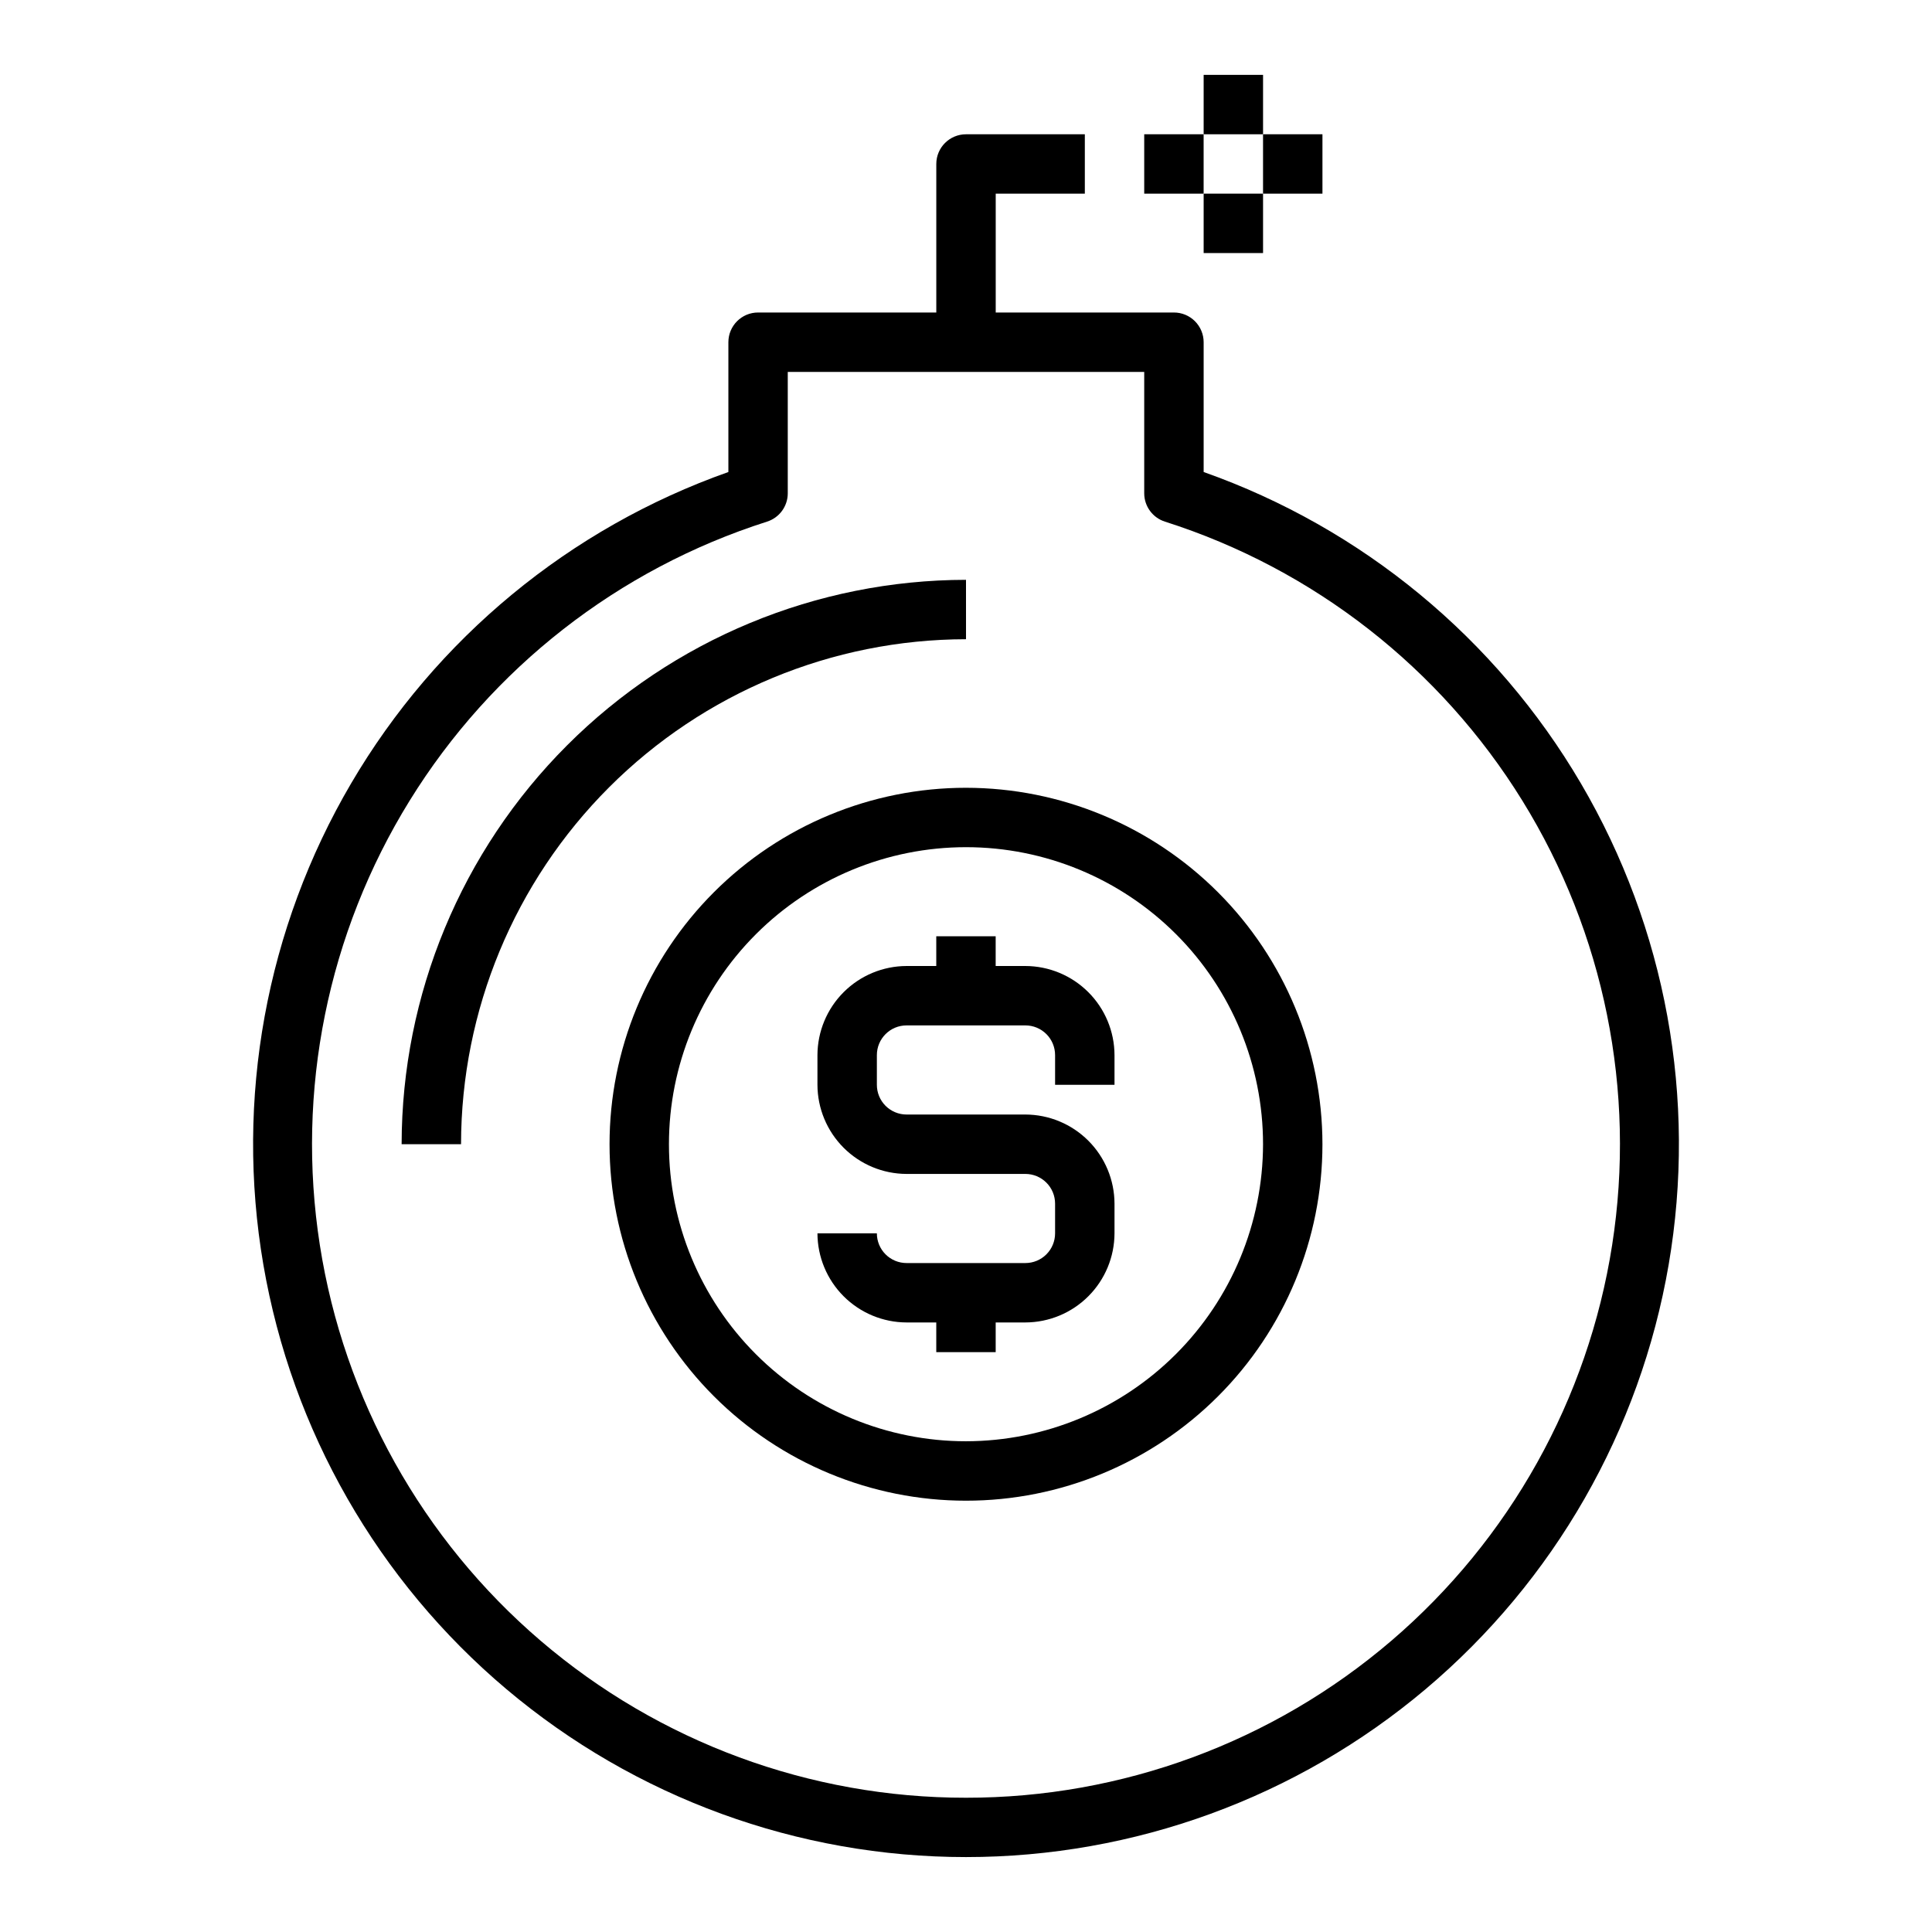
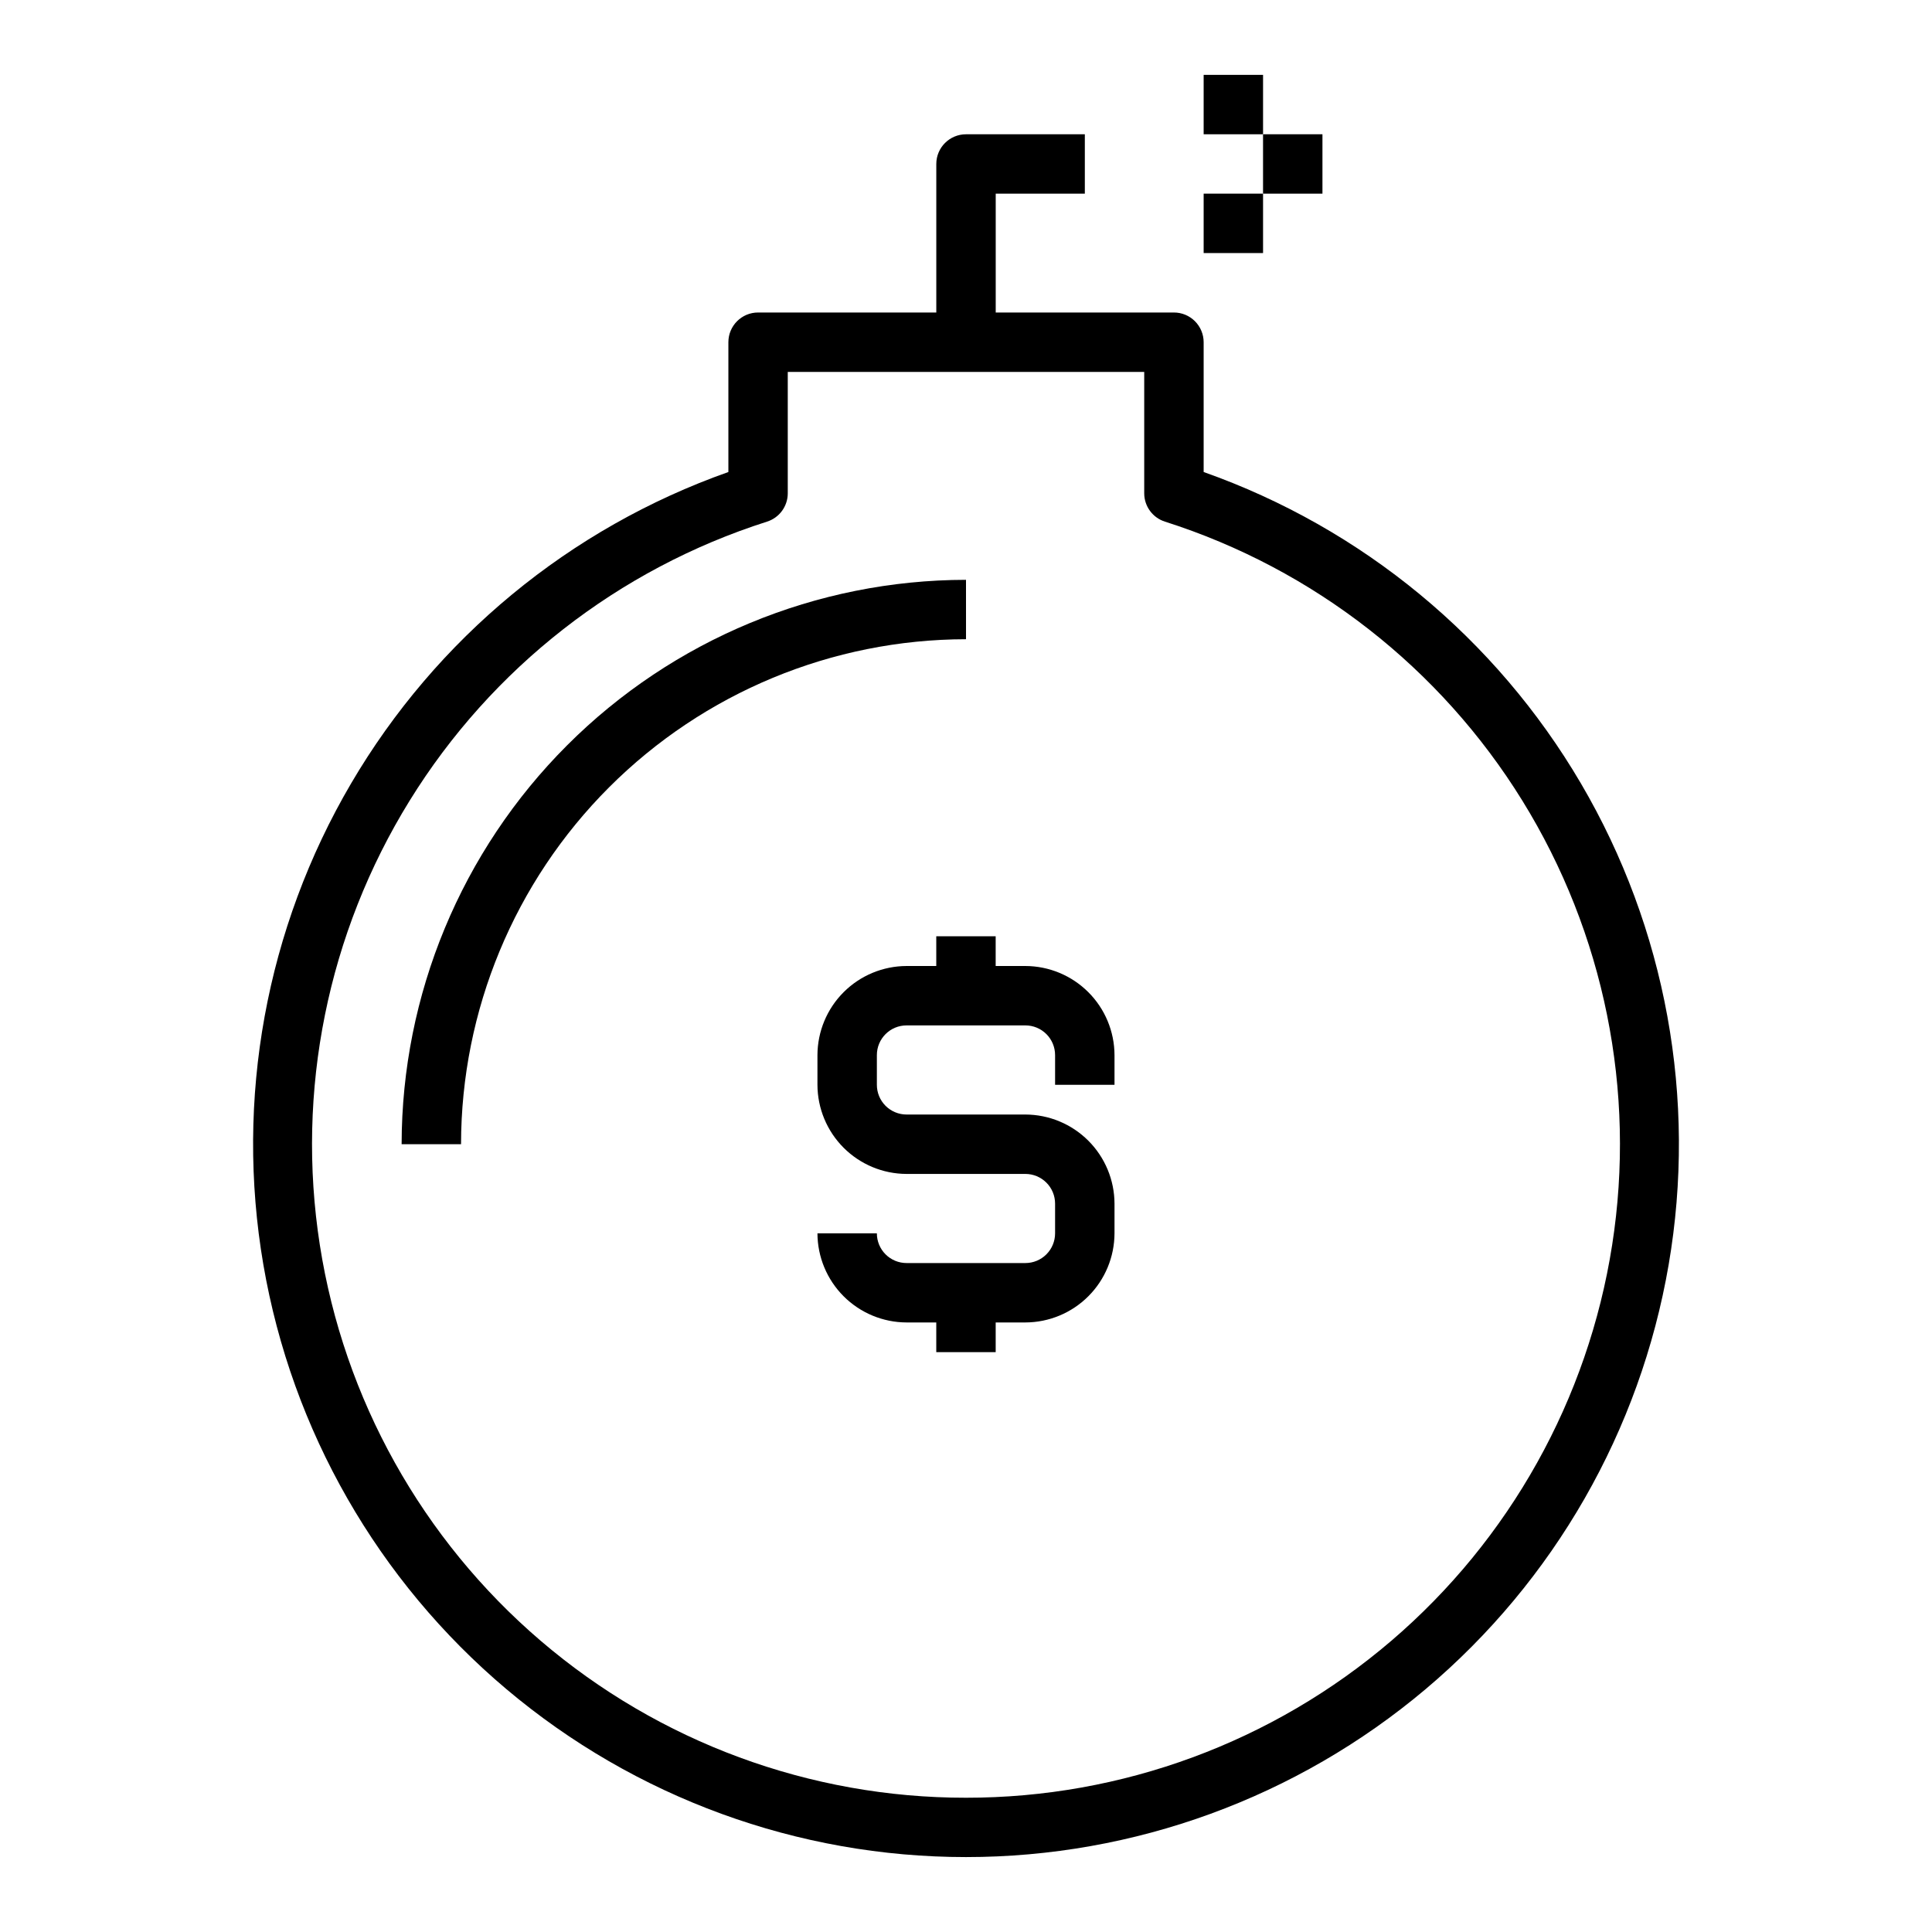
<svg xmlns="http://www.w3.org/2000/svg" fill="#000000" width="800px" height="800px" version="1.1" viewBox="144 144 512 512">
  <g>
    <path d="m462.98 269.09v-34.398c0-2.09-0.832-4.09-2.309-5.566-1.477-1.477-3.477-2.309-5.566-2.309h-47.23v-31.488h23.617v-15.742h-31.488c-4.348 0-7.875 3.523-7.875 7.871v39.359h-47.23c-4.348 0-7.871 3.527-7.871 7.875v34.402-0.004c-42.02 14.855-77.434 44.09-99.984 82.531-22.551 38.441-30.785 83.617-23.25 127.54 7.539 43.926 30.359 83.77 64.434 112.5 34.074 28.727 77.207 44.484 121.78 44.484 44.566 0 87.699-15.758 121.77-44.484 34.074-28.727 56.895-68.57 64.434-112.5 7.535-43.926-0.699-89.102-23.25-127.54-22.551-38.441-57.965-67.676-99.98-82.531zm-62.977 351.33c-41.328 0.031-81.305-14.719-112.71-41.586-31.406-26.867-52.168-64.078-58.535-104.91-6.367-40.836 2.074-82.602 23.809-117.75 21.73-35.152 55.316-61.375 94.691-73.93 3.266-1.027 5.496-4.055 5.508-7.481v-32.195h94.465v32.195c0.016 3.426 2.242 6.453 5.512 7.481 39.371 12.555 72.957 38.777 94.691 73.93 21.73 35.152 30.176 76.918 23.805 117.75-6.367 40.832-27.129 78.043-58.531 104.91-31.406 26.867-71.379 41.617-112.71 41.586z" />
-     <path d="m400 352.77c-25.055 0-49.082 9.953-66.797 27.668s-27.668 41.742-27.668 66.797c0 25.055 9.953 49.082 27.668 66.797s41.742 27.668 66.797 27.668c25.051 0 49.078-9.953 66.793-27.668 17.719-17.715 27.668-41.742 27.668-66.797-0.02-25.047-9.977-49.062-27.688-66.773-17.711-17.711-41.727-27.668-66.773-27.691zm0 173.18c-20.879 0-40.902-8.293-55.664-23.055-14.766-14.762-23.059-34.785-23.059-55.664 0-20.879 8.293-40.902 23.059-55.664 14.762-14.762 34.785-23.055 55.664-23.055 20.875 0 40.898 8.293 55.664 23.055 14.762 14.762 23.055 34.785 23.055 55.664-0.035 20.867-8.336 40.871-23.094 55.629-14.754 14.754-34.758 23.059-55.625 23.09z" />
    <path d="m423.61 431.49v-7.875c0-2.086-0.828-4.09-2.305-5.566-1.477-1.477-3.477-2.305-5.566-2.305h-31.488c-4.348 0-7.871 3.523-7.871 7.871v7.875c0 2.086 0.828 4.09 2.305 5.566 1.477 1.473 3.481 2.305 5.566 2.305h31.488c6.258 0.02 12.254 2.512 16.68 6.938s6.918 10.422 6.938 16.68v7.871c-0.02 6.258-2.512 12.254-6.938 16.676-4.426 4.426-10.422 6.922-16.68 6.938h-7.871v7.871l-15.746 0.004v-7.875h-7.871c-6.258-0.016-12.254-2.512-16.68-6.938-4.422-4.422-6.918-10.418-6.938-16.676h15.746c0 2.086 0.828 4.09 2.305 5.566 1.477 1.477 3.481 2.305 5.566 2.305h31.488c2.09 0 4.09-0.828 5.566-2.305 1.477-1.477 2.305-3.481 2.305-5.566v-7.871c0-2.09-0.828-4.094-2.305-5.566-1.477-1.477-3.477-2.309-5.566-2.309h-31.488c-6.258-0.016-12.254-2.512-16.68-6.938-4.422-4.426-6.918-10.418-6.938-16.676v-7.875c0.02-6.258 2.516-12.254 6.938-16.676 4.426-4.426 10.422-6.922 16.68-6.938h7.871v-7.875h15.742v7.871h7.871l0.004 0.004c6.258 0.016 12.254 2.512 16.68 6.938 4.426 4.422 6.918 10.418 6.938 16.676v7.871z" />
    <path d="m462.98 163.84h15.742v15.742h-15.742z" />
-     <path d="m447.23 179.58h15.742v15.742h-15.742z" />
    <path d="m462.98 195.32h15.742v15.742h-15.742z" />
    <path d="m478.72 179.58h15.742v15.742h-15.742z" />
    <path d="m400 297.66c-39.656 0.043-77.676 15.812-105.71 43.855-28.039 28.039-43.812 66.055-43.855 105.71h15.746c0.039-35.48 14.148-69.496 39.238-94.586 25.09-25.086 59.105-39.199 94.586-39.238z" />
  </g>
</svg>